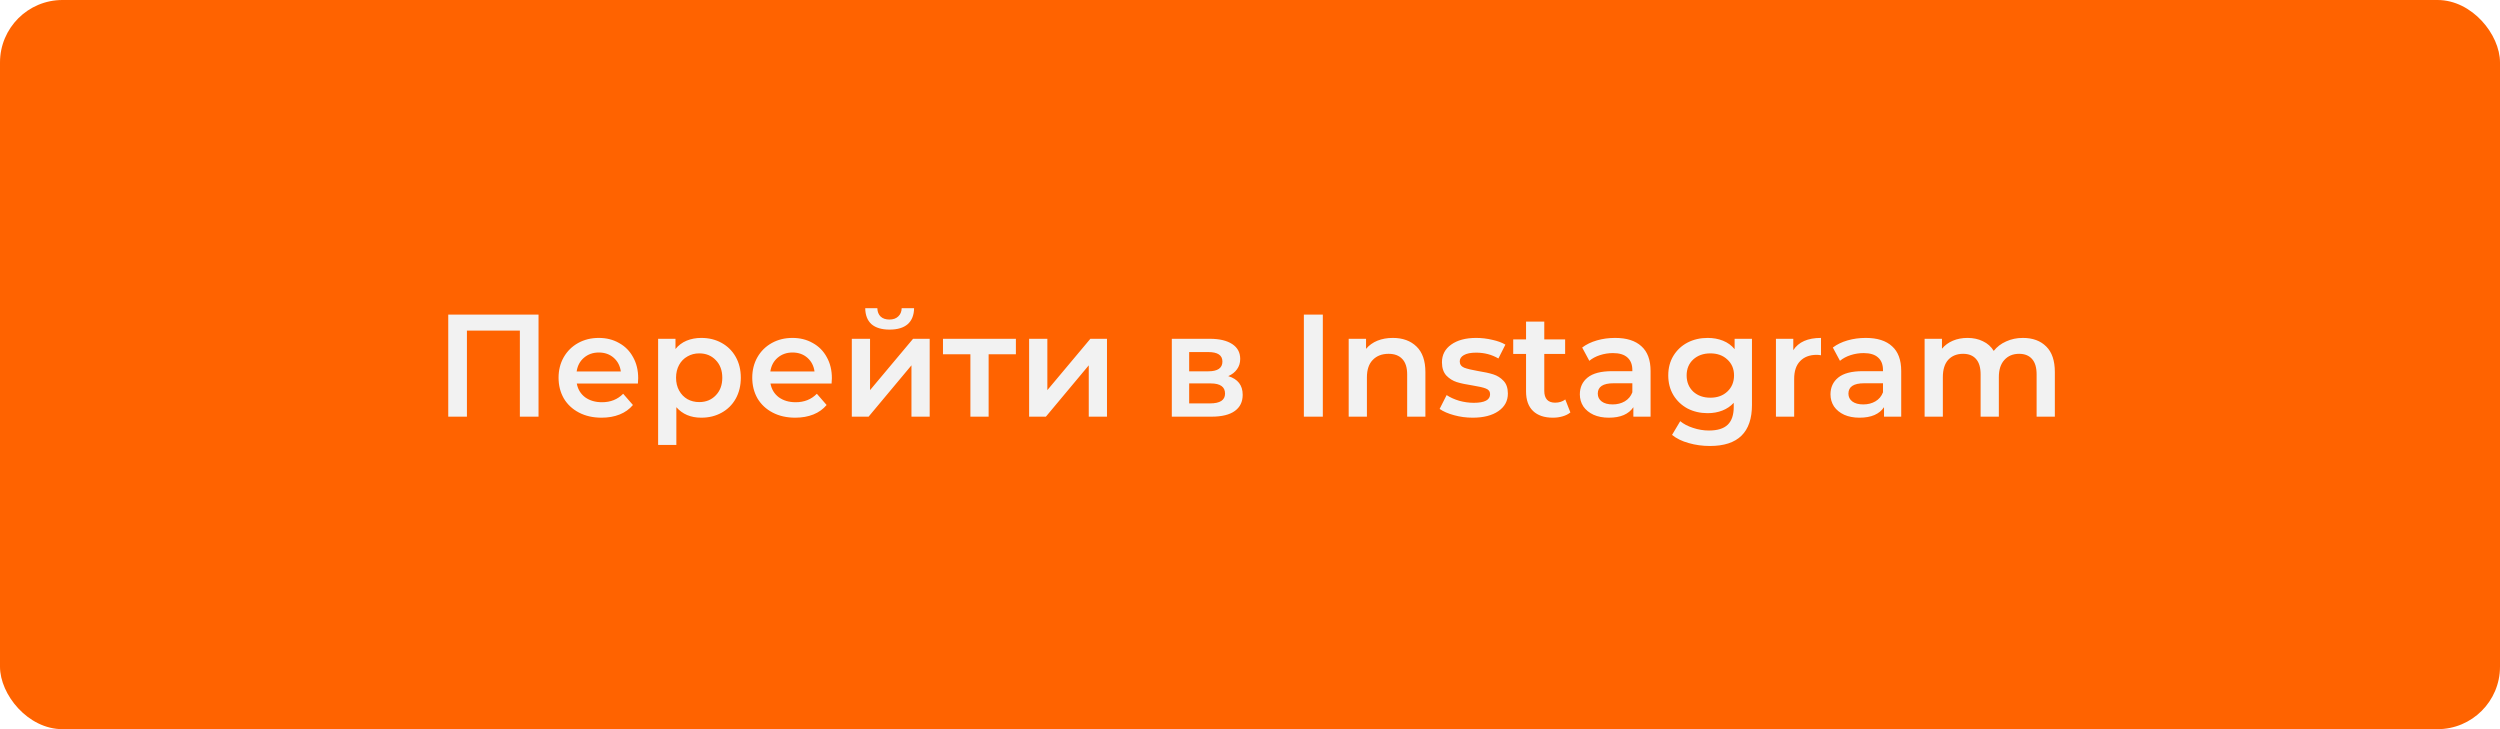
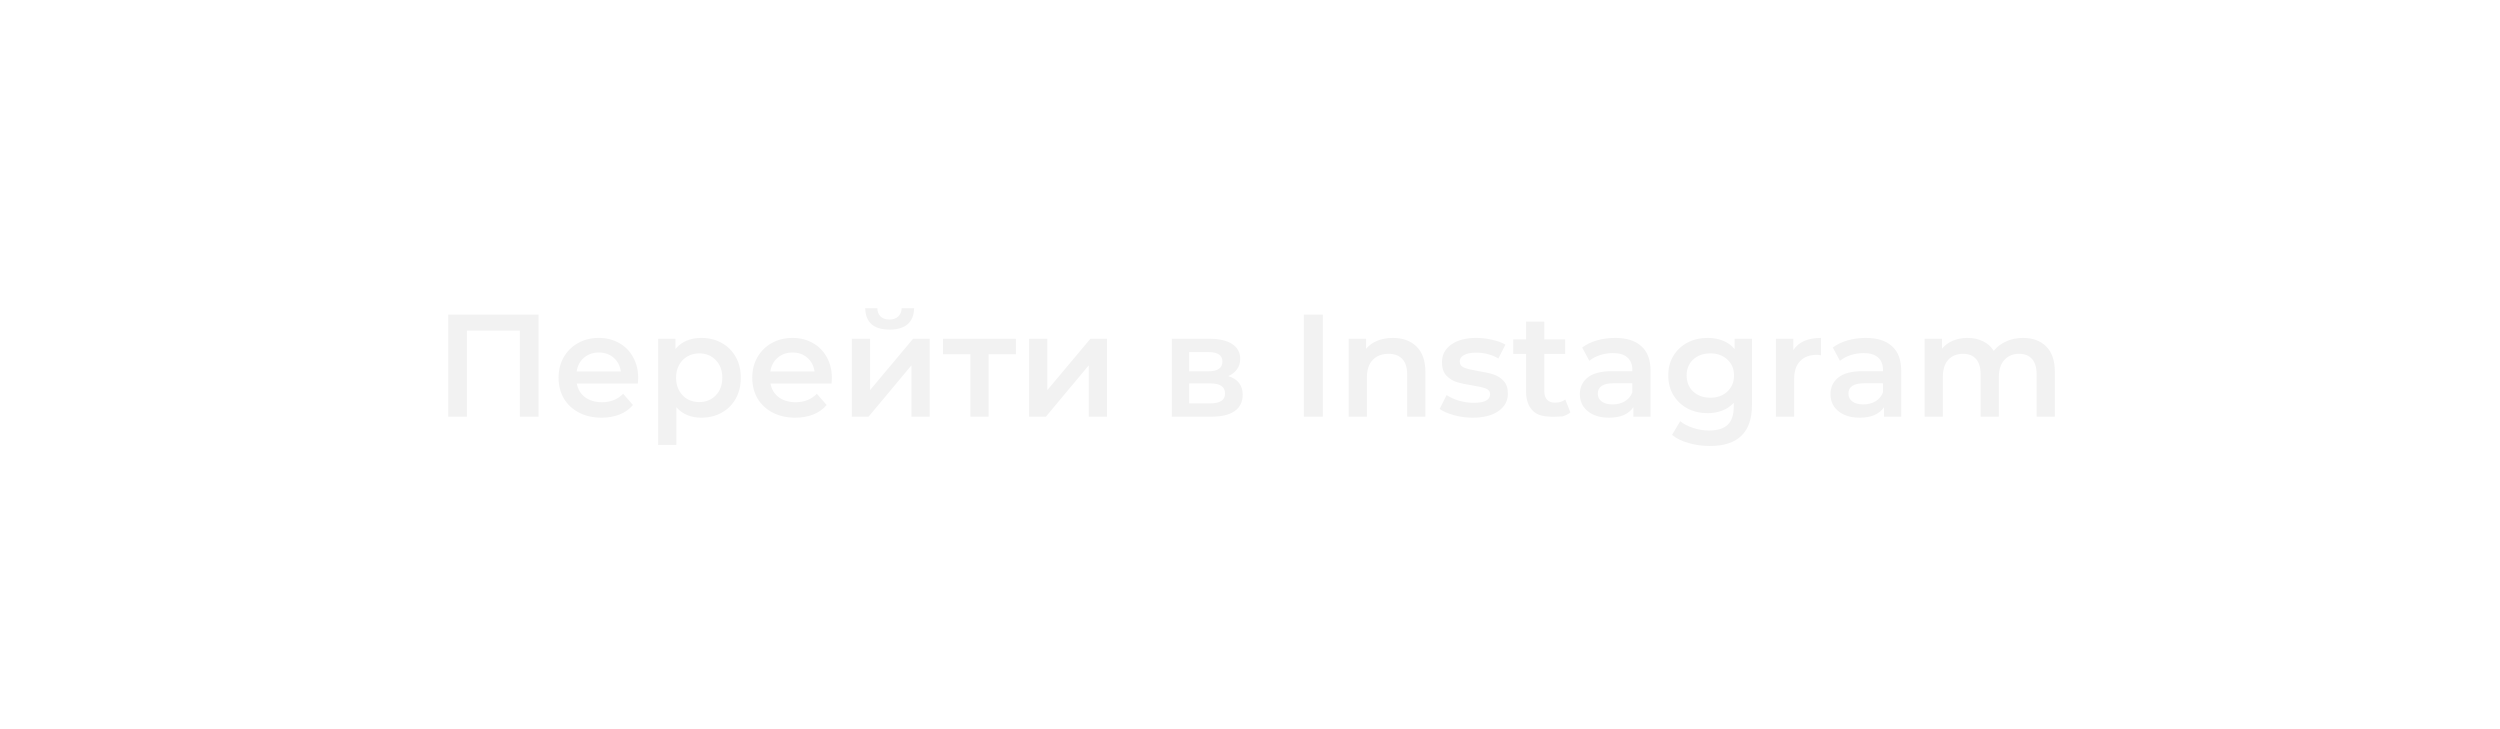
<svg xmlns="http://www.w3.org/2000/svg" width="240" height="70" viewBox="0 0 240 70" fill="none">
  <g filter="url(#filter0_i)">
-     <rect width="240" height="70" rx="6" fill="#FF6300" />
-   </g>
-   <path d="M51.699 30.2V40H49.907V31.74H44.825V40H43.032V30.2H51.699ZM61.266 36.304C61.266 36.425 61.257 36.598 61.238 36.822H55.372C55.474 37.373 55.74 37.811 56.17 38.138C56.608 38.455 57.15 38.614 57.794 38.614C58.615 38.614 59.292 38.343 59.824 37.802L60.762 38.88C60.426 39.281 60.001 39.585 59.488 39.79C58.974 39.995 58.396 40.098 57.752 40.098C56.931 40.098 56.207 39.935 55.582 39.608C54.956 39.281 54.471 38.829 54.126 38.25C53.79 37.662 53.622 36.999 53.622 36.262C53.622 35.534 53.785 34.881 54.112 34.302C54.448 33.714 54.91 33.257 55.498 32.93C56.086 32.603 56.748 32.44 57.486 32.44C58.214 32.44 58.862 32.603 59.432 32.93C60.011 33.247 60.459 33.7 60.776 34.288C61.102 34.867 61.266 35.539 61.266 36.304ZM57.486 33.84C56.926 33.84 56.45 34.008 56.058 34.344C55.675 34.671 55.442 35.109 55.358 35.66H59.6C59.525 35.119 59.297 34.68 58.914 34.344C58.531 34.008 58.055 33.84 57.486 33.84ZM67.324 32.44C68.052 32.44 68.701 32.599 69.27 32.916C69.849 33.233 70.301 33.681 70.628 34.26C70.955 34.839 71.118 35.506 71.118 36.262C71.118 37.018 70.955 37.69 70.628 38.278C70.301 38.857 69.849 39.305 69.27 39.622C68.701 39.939 68.052 40.098 67.324 40.098C66.316 40.098 65.518 39.762 64.93 39.09V42.716H63.18V32.524H64.846V33.504C65.135 33.149 65.49 32.883 65.91 32.706C66.339 32.529 66.811 32.44 67.324 32.44ZM67.128 38.6C67.772 38.6 68.299 38.385 68.71 37.956C69.13 37.527 69.34 36.962 69.34 36.262C69.34 35.562 69.13 34.997 68.71 34.568C68.299 34.139 67.772 33.924 67.128 33.924C66.708 33.924 66.33 34.022 65.994 34.218C65.658 34.405 65.392 34.675 65.196 35.03C65 35.385 64.902 35.795 64.902 36.262C64.902 36.729 65 37.139 65.196 37.494C65.392 37.849 65.658 38.124 65.994 38.32C66.33 38.507 66.708 38.6 67.128 38.6ZM79.86 36.304C79.86 36.425 79.85 36.598 79.832 36.822H73.966C74.068 37.373 74.334 37.811 74.764 38.138C75.202 38.455 75.744 38.614 76.388 38.614C77.209 38.614 77.886 38.343 78.418 37.802L79.356 38.88C79.02 39.281 78.595 39.585 78.082 39.79C77.568 39.995 76.99 40.098 76.346 40.098C75.524 40.098 74.801 39.935 74.176 39.608C73.55 39.281 73.065 38.829 72.72 38.25C72.384 37.662 72.216 36.999 72.216 36.262C72.216 35.534 72.379 34.881 72.706 34.302C73.042 33.714 73.504 33.257 74.092 32.93C74.68 32.603 75.342 32.44 76.08 32.44C76.808 32.44 77.456 32.603 78.026 32.93C78.604 33.247 79.052 33.7 79.37 34.288C79.696 34.867 79.86 35.539 79.86 36.304ZM76.08 33.84C75.52 33.84 75.044 34.008 74.652 34.344C74.269 34.671 74.036 35.109 73.952 35.66H78.194C78.119 35.119 77.89 34.68 77.508 34.344C77.125 34.008 76.649 33.84 76.08 33.84ZM81.774 32.524H83.524V37.452L87.654 32.524H89.25V40H87.5V35.072L83.384 40H81.774V32.524ZM85.4 31.642C84.644 31.642 84.065 31.469 83.664 31.124C83.272 30.769 83.071 30.256 83.062 29.584H84.224C84.233 29.92 84.336 30.186 84.532 30.382C84.737 30.578 85.022 30.676 85.386 30.676C85.74 30.676 86.02 30.578 86.226 30.382C86.44 30.186 86.552 29.92 86.562 29.584H87.752C87.742 30.256 87.537 30.769 87.136 31.124C86.734 31.469 86.156 31.642 85.4 31.642ZM97.526 34.008H94.908V40H93.158V34.008H90.526V32.524H97.526V34.008ZM98.795 32.524H100.545V37.452L104.675 32.524H106.271V40H104.521V35.072L100.405 40H98.795V32.524ZM117.912 36.108C118.836 36.388 119.298 36.985 119.298 37.9C119.298 38.572 119.046 39.09 118.542 39.454C118.038 39.818 117.292 40 116.302 40H112.494V32.524H116.148C117.063 32.524 117.777 32.692 118.29 33.028C118.804 33.364 119.06 33.84 119.06 34.456C119.06 34.839 118.958 35.17 118.752 35.45C118.556 35.73 118.276 35.949 117.912 36.108ZM114.16 35.646H115.994C116.9 35.646 117.352 35.333 117.352 34.708C117.352 34.101 116.9 33.798 115.994 33.798H114.16V35.646ZM116.162 38.726C117.124 38.726 117.604 38.413 117.604 37.788C117.604 37.461 117.492 37.219 117.268 37.06C117.044 36.892 116.694 36.808 116.218 36.808H114.16V38.726H116.162ZM125.171 30.2H126.991V40H125.171V30.2ZM133.716 32.44C134.659 32.44 135.415 32.715 135.984 33.266C136.554 33.817 136.838 34.633 136.838 35.716V40H135.088V35.94C135.088 35.287 134.934 34.797 134.626 34.47C134.318 34.134 133.88 33.966 133.31 33.966C132.666 33.966 132.158 34.162 131.784 34.554C131.411 34.937 131.224 35.492 131.224 36.22V40H129.474V32.524H131.14V33.49C131.43 33.145 131.794 32.883 132.232 32.706C132.671 32.529 133.166 32.44 133.716 32.44ZM141.368 40.098C140.761 40.098 140.169 40.019 139.59 39.86C139.011 39.701 138.549 39.501 138.204 39.258L138.876 37.928C139.212 38.152 139.613 38.334 140.08 38.474C140.556 38.605 141.023 38.67 141.48 38.67C142.525 38.67 143.048 38.395 143.048 37.844C143.048 37.583 142.913 37.401 142.642 37.298C142.381 37.195 141.956 37.097 141.368 37.004C140.752 36.911 140.248 36.803 139.856 36.682C139.473 36.561 139.137 36.351 138.848 36.052C138.568 35.744 138.428 35.319 138.428 34.778C138.428 34.069 138.722 33.504 139.31 33.084C139.907 32.655 140.71 32.44 141.718 32.44C142.231 32.44 142.745 32.501 143.258 32.622C143.771 32.734 144.191 32.888 144.518 33.084L143.846 34.414C143.211 34.041 142.497 33.854 141.704 33.854C141.191 33.854 140.799 33.933 140.528 34.092C140.267 34.241 140.136 34.442 140.136 34.694C140.136 34.974 140.276 35.175 140.556 35.296C140.845 35.408 141.289 35.515 141.886 35.618C142.483 35.711 142.973 35.819 143.356 35.94C143.739 36.061 144.065 36.267 144.336 36.556C144.616 36.845 144.756 37.256 144.756 37.788C144.756 38.488 144.453 39.048 143.846 39.468C143.239 39.888 142.413 40.098 141.368 40.098ZM150.757 39.594C150.552 39.762 150.3 39.888 150.001 39.972C149.712 40.056 149.404 40.098 149.077 40.098C148.256 40.098 147.621 39.883 147.173 39.454C146.725 39.025 146.501 38.399 146.501 37.578V33.98H145.269V32.58H146.501V30.872H148.251V32.58H150.253V33.98H148.251V37.536C148.251 37.9 148.34 38.18 148.517 38.376C148.695 38.563 148.951 38.656 149.287 38.656C149.679 38.656 150.006 38.553 150.267 38.348L150.757 39.594ZM155.053 32.44C156.154 32.44 156.994 32.706 157.573 33.238C158.161 33.761 158.455 34.554 158.455 35.618V40H156.803V39.09C156.588 39.417 156.28 39.669 155.879 39.846C155.487 40.014 155.011 40.098 154.451 40.098C153.891 40.098 153.401 40.005 152.981 39.818C152.561 39.622 152.234 39.356 152.001 39.02C151.777 38.675 151.665 38.287 151.665 37.858C151.665 37.186 151.912 36.649 152.407 36.248C152.911 35.837 153.699 35.632 154.773 35.632H156.705V35.52C156.705 34.997 156.546 34.596 156.229 34.316C155.921 34.036 155.459 33.896 154.843 33.896C154.423 33.896 154.007 33.961 153.597 34.092C153.195 34.223 152.855 34.405 152.575 34.638L151.889 33.364C152.281 33.065 152.752 32.837 153.303 32.678C153.853 32.519 154.437 32.44 155.053 32.44ZM154.815 38.824C155.253 38.824 155.641 38.726 155.977 38.53C156.322 38.325 156.565 38.035 156.705 37.662V36.794H154.899C153.891 36.794 153.387 37.125 153.387 37.788C153.387 38.105 153.513 38.357 153.765 38.544C154.017 38.731 154.367 38.824 154.815 38.824ZM168.189 32.524V38.866C168.189 41.498 166.845 42.814 164.157 42.814C163.438 42.814 162.757 42.721 162.113 42.534C161.469 42.357 160.937 42.095 160.517 41.75L161.301 40.434C161.628 40.705 162.038 40.919 162.533 41.078C163.037 41.246 163.546 41.33 164.059 41.33C164.88 41.33 165.482 41.143 165.865 40.77C166.248 40.397 166.439 39.827 166.439 39.062V38.67C166.14 38.997 165.776 39.244 165.347 39.412C164.918 39.58 164.446 39.664 163.933 39.664C163.224 39.664 162.58 39.515 162.001 39.216C161.432 38.908 160.979 38.479 160.643 37.928C160.316 37.377 160.153 36.747 160.153 36.038C160.153 35.329 160.316 34.703 160.643 34.162C160.979 33.611 161.432 33.187 162.001 32.888C162.58 32.589 163.224 32.44 163.933 32.44C164.474 32.44 164.964 32.529 165.403 32.706C165.851 32.883 166.224 33.154 166.523 33.518V32.524H168.189ZM164.199 38.18C164.862 38.18 165.403 37.984 165.823 37.592C166.252 37.191 166.467 36.673 166.467 36.038C166.467 35.413 166.252 34.904 165.823 34.512C165.403 34.12 164.862 33.924 164.199 33.924C163.527 33.924 162.976 34.12 162.547 34.512C162.127 34.904 161.917 35.413 161.917 36.038C161.917 36.673 162.127 37.191 162.547 37.592C162.976 37.984 163.527 38.18 164.199 38.18ZM172.156 33.616C172.66 32.832 173.546 32.44 174.816 32.44V34.106C174.666 34.078 174.531 34.064 174.41 34.064C173.728 34.064 173.196 34.265 172.814 34.666C172.431 35.058 172.24 35.627 172.24 36.374V40H170.49V32.524H172.156V33.616ZM179.115 32.44C180.217 32.44 181.057 32.706 181.635 33.238C182.223 33.761 182.517 34.554 182.517 35.618V40H180.865V39.09C180.651 39.417 180.343 39.669 179.941 39.846C179.549 40.014 179.073 40.098 178.513 40.098C177.953 40.098 177.463 40.005 177.043 39.818C176.623 39.622 176.297 39.356 176.063 39.02C175.839 38.675 175.727 38.287 175.727 37.858C175.727 37.186 175.975 36.649 176.469 36.248C176.973 35.837 177.762 35.632 178.835 35.632H180.767V35.52C180.767 34.997 180.609 34.596 180.291 34.316C179.983 34.036 179.521 33.896 178.905 33.896C178.485 33.896 178.07 33.961 177.659 34.092C177.258 34.223 176.917 34.405 176.637 34.638L175.951 33.364C176.343 33.065 176.815 32.837 177.365 32.678C177.916 32.519 178.499 32.44 179.115 32.44ZM178.877 38.824C179.316 38.824 179.703 38.726 180.039 38.53C180.385 38.325 180.627 38.035 180.767 37.662V36.794H178.961C177.953 36.794 177.449 37.125 177.449 37.788C177.449 38.105 177.575 38.357 177.827 38.544C178.079 38.731 178.429 38.824 178.877 38.824ZM194.199 32.44C195.142 32.44 195.889 32.715 196.439 33.266C196.99 33.807 197.265 34.624 197.265 35.716V40H195.515V35.94C195.515 35.287 195.371 34.797 195.081 34.47C194.792 34.134 194.377 33.966 193.835 33.966C193.247 33.966 192.776 34.162 192.421 34.554C192.067 34.937 191.889 35.487 191.889 36.206V40H190.139V35.94C190.139 35.287 189.995 34.797 189.705 34.47C189.416 34.134 189.001 33.966 188.459 33.966C187.862 33.966 187.386 34.157 187.031 34.54C186.686 34.923 186.513 35.478 186.513 36.206V40H184.763V32.524H186.429V33.476C186.709 33.14 187.059 32.883 187.479 32.706C187.899 32.529 188.366 32.44 188.879 32.44C189.439 32.44 189.934 32.547 190.363 32.762C190.802 32.967 191.147 33.275 191.399 33.686C191.707 33.294 192.104 32.991 192.589 32.776C193.075 32.552 193.611 32.44 194.199 32.44Z" fill="#F2F2F2" />
+     </g>
+   <path d="M51.699 30.2V40H49.907V31.74H44.825V40H43.032V30.2H51.699ZM61.266 36.304C61.266 36.425 61.257 36.598 61.238 36.822H55.372C55.474 37.373 55.74 37.811 56.17 38.138C56.608 38.455 57.15 38.614 57.794 38.614C58.615 38.614 59.292 38.343 59.824 37.802L60.762 38.88C60.426 39.281 60.001 39.585 59.488 39.79C58.974 39.995 58.396 40.098 57.752 40.098C56.931 40.098 56.207 39.935 55.582 39.608C54.956 39.281 54.471 38.829 54.126 38.25C53.79 37.662 53.622 36.999 53.622 36.262C53.622 35.534 53.785 34.881 54.112 34.302C54.448 33.714 54.91 33.257 55.498 32.93C56.086 32.603 56.748 32.44 57.486 32.44C58.214 32.44 58.862 32.603 59.432 32.93C60.011 33.247 60.459 33.7 60.776 34.288C61.102 34.867 61.266 35.539 61.266 36.304ZM57.486 33.84C56.926 33.84 56.45 34.008 56.058 34.344C55.675 34.671 55.442 35.109 55.358 35.66H59.6C59.525 35.119 59.297 34.68 58.914 34.344C58.531 34.008 58.055 33.84 57.486 33.84ZM67.324 32.44C68.052 32.44 68.701 32.599 69.27 32.916C69.849 33.233 70.301 33.681 70.628 34.26C70.955 34.839 71.118 35.506 71.118 36.262C71.118 37.018 70.955 37.69 70.628 38.278C70.301 38.857 69.849 39.305 69.27 39.622C68.701 39.939 68.052 40.098 67.324 40.098C66.316 40.098 65.518 39.762 64.93 39.09V42.716H63.18V32.524H64.846V33.504C65.135 33.149 65.49 32.883 65.91 32.706C66.339 32.529 66.811 32.44 67.324 32.44ZM67.128 38.6C67.772 38.6 68.299 38.385 68.71 37.956C69.13 37.527 69.34 36.962 69.34 36.262C69.34 35.562 69.13 34.997 68.71 34.568C68.299 34.139 67.772 33.924 67.128 33.924C66.708 33.924 66.33 34.022 65.994 34.218C65.658 34.405 65.392 34.675 65.196 35.03C65 35.385 64.902 35.795 64.902 36.262C64.902 36.729 65 37.139 65.196 37.494C65.392 37.849 65.658 38.124 65.994 38.32C66.33 38.507 66.708 38.6 67.128 38.6ZM79.86 36.304C79.86 36.425 79.85 36.598 79.832 36.822H73.966C74.068 37.373 74.334 37.811 74.764 38.138C75.202 38.455 75.744 38.614 76.388 38.614C77.209 38.614 77.886 38.343 78.418 37.802L79.356 38.88C79.02 39.281 78.595 39.585 78.082 39.79C77.568 39.995 76.99 40.098 76.346 40.098C75.524 40.098 74.801 39.935 74.176 39.608C73.55 39.281 73.065 38.829 72.72 38.25C72.384 37.662 72.216 36.999 72.216 36.262C72.216 35.534 72.379 34.881 72.706 34.302C73.042 33.714 73.504 33.257 74.092 32.93C74.68 32.603 75.342 32.44 76.08 32.44C76.808 32.44 77.456 32.603 78.026 32.93C78.604 33.247 79.052 33.7 79.37 34.288C79.696 34.867 79.86 35.539 79.86 36.304ZM76.08 33.84C75.52 33.84 75.044 34.008 74.652 34.344C74.269 34.671 74.036 35.109 73.952 35.66H78.194C78.119 35.119 77.89 34.68 77.508 34.344C77.125 34.008 76.649 33.84 76.08 33.84ZM81.774 32.524H83.524V37.452L87.654 32.524H89.25V40H87.5V35.072L83.384 40H81.774V32.524ZM85.4 31.642C84.644 31.642 84.065 31.469 83.664 31.124C83.272 30.769 83.071 30.256 83.062 29.584H84.224C84.233 29.92 84.336 30.186 84.532 30.382C84.737 30.578 85.022 30.676 85.386 30.676C85.74 30.676 86.02 30.578 86.226 30.382C86.44 30.186 86.552 29.92 86.562 29.584H87.752C87.742 30.256 87.537 30.769 87.136 31.124C86.734 31.469 86.156 31.642 85.4 31.642ZM97.526 34.008H94.908V40H93.158V34.008H90.526V32.524H97.526V34.008ZM98.795 32.524H100.545V37.452L104.675 32.524H106.271V40H104.521V35.072L100.405 40H98.795V32.524ZM117.912 36.108C118.836 36.388 119.298 36.985 119.298 37.9C119.298 38.572 119.046 39.09 118.542 39.454C118.038 39.818 117.292 40 116.302 40H112.494V32.524H116.148C117.063 32.524 117.777 32.692 118.29 33.028C118.804 33.364 119.06 33.84 119.06 34.456C119.06 34.839 118.958 35.17 118.752 35.45C118.556 35.73 118.276 35.949 117.912 36.108ZM114.16 35.646H115.994C116.9 35.646 117.352 35.333 117.352 34.708C117.352 34.101 116.9 33.798 115.994 33.798H114.16V35.646ZM116.162 38.726C117.124 38.726 117.604 38.413 117.604 37.788C117.604 37.461 117.492 37.219 117.268 37.06C117.044 36.892 116.694 36.808 116.218 36.808H114.16V38.726H116.162ZM125.171 30.2H126.991V40H125.171V30.2ZM133.716 32.44C134.659 32.44 135.415 32.715 135.984 33.266C136.554 33.817 136.838 34.633 136.838 35.716V40H135.088V35.94C135.088 35.287 134.934 34.797 134.626 34.47C134.318 34.134 133.88 33.966 133.31 33.966C132.666 33.966 132.158 34.162 131.784 34.554C131.411 34.937 131.224 35.492 131.224 36.22V40H129.474V32.524H131.14V33.49C131.43 33.145 131.794 32.883 132.232 32.706C132.671 32.529 133.166 32.44 133.716 32.44ZM141.368 40.098C140.761 40.098 140.169 40.019 139.59 39.86C139.011 39.701 138.549 39.501 138.204 39.258L138.876 37.928C139.212 38.152 139.613 38.334 140.08 38.474C140.556 38.605 141.023 38.67 141.48 38.67C142.525 38.67 143.048 38.395 143.048 37.844C143.048 37.583 142.913 37.401 142.642 37.298C142.381 37.195 141.956 37.097 141.368 37.004C140.752 36.911 140.248 36.803 139.856 36.682C139.473 36.561 139.137 36.351 138.848 36.052C138.568 35.744 138.428 35.319 138.428 34.778C138.428 34.069 138.722 33.504 139.31 33.084C139.907 32.655 140.71 32.44 141.718 32.44C142.231 32.44 142.745 32.501 143.258 32.622C143.771 32.734 144.191 32.888 144.518 33.084L143.846 34.414C143.211 34.041 142.497 33.854 141.704 33.854C141.191 33.854 140.799 33.933 140.528 34.092C140.267 34.241 140.136 34.442 140.136 34.694C140.136 34.974 140.276 35.175 140.556 35.296C140.845 35.408 141.289 35.515 141.886 35.618C142.483 35.711 142.973 35.819 143.356 35.94C143.739 36.061 144.065 36.267 144.336 36.556C144.616 36.845 144.756 37.256 144.756 37.788C144.756 38.488 144.453 39.048 143.846 39.468C143.239 39.888 142.413 40.098 141.368 40.098ZM150.757 39.594C150.552 39.762 150.3 39.888 150.001 39.972C148.256 40.098 147.621 39.883 147.173 39.454C146.725 39.025 146.501 38.399 146.501 37.578V33.98H145.269V32.58H146.501V30.872H148.251V32.58H150.253V33.98H148.251V37.536C148.251 37.9 148.34 38.18 148.517 38.376C148.695 38.563 148.951 38.656 149.287 38.656C149.679 38.656 150.006 38.553 150.267 38.348L150.757 39.594ZM155.053 32.44C156.154 32.44 156.994 32.706 157.573 33.238C158.161 33.761 158.455 34.554 158.455 35.618V40H156.803V39.09C156.588 39.417 156.28 39.669 155.879 39.846C155.487 40.014 155.011 40.098 154.451 40.098C153.891 40.098 153.401 40.005 152.981 39.818C152.561 39.622 152.234 39.356 152.001 39.02C151.777 38.675 151.665 38.287 151.665 37.858C151.665 37.186 151.912 36.649 152.407 36.248C152.911 35.837 153.699 35.632 154.773 35.632H156.705V35.52C156.705 34.997 156.546 34.596 156.229 34.316C155.921 34.036 155.459 33.896 154.843 33.896C154.423 33.896 154.007 33.961 153.597 34.092C153.195 34.223 152.855 34.405 152.575 34.638L151.889 33.364C152.281 33.065 152.752 32.837 153.303 32.678C153.853 32.519 154.437 32.44 155.053 32.44ZM154.815 38.824C155.253 38.824 155.641 38.726 155.977 38.53C156.322 38.325 156.565 38.035 156.705 37.662V36.794H154.899C153.891 36.794 153.387 37.125 153.387 37.788C153.387 38.105 153.513 38.357 153.765 38.544C154.017 38.731 154.367 38.824 154.815 38.824ZM168.189 32.524V38.866C168.189 41.498 166.845 42.814 164.157 42.814C163.438 42.814 162.757 42.721 162.113 42.534C161.469 42.357 160.937 42.095 160.517 41.75L161.301 40.434C161.628 40.705 162.038 40.919 162.533 41.078C163.037 41.246 163.546 41.33 164.059 41.33C164.88 41.33 165.482 41.143 165.865 40.77C166.248 40.397 166.439 39.827 166.439 39.062V38.67C166.14 38.997 165.776 39.244 165.347 39.412C164.918 39.58 164.446 39.664 163.933 39.664C163.224 39.664 162.58 39.515 162.001 39.216C161.432 38.908 160.979 38.479 160.643 37.928C160.316 37.377 160.153 36.747 160.153 36.038C160.153 35.329 160.316 34.703 160.643 34.162C160.979 33.611 161.432 33.187 162.001 32.888C162.58 32.589 163.224 32.44 163.933 32.44C164.474 32.44 164.964 32.529 165.403 32.706C165.851 32.883 166.224 33.154 166.523 33.518V32.524H168.189ZM164.199 38.18C164.862 38.18 165.403 37.984 165.823 37.592C166.252 37.191 166.467 36.673 166.467 36.038C166.467 35.413 166.252 34.904 165.823 34.512C165.403 34.12 164.862 33.924 164.199 33.924C163.527 33.924 162.976 34.12 162.547 34.512C162.127 34.904 161.917 35.413 161.917 36.038C161.917 36.673 162.127 37.191 162.547 37.592C162.976 37.984 163.527 38.18 164.199 38.18ZM172.156 33.616C172.66 32.832 173.546 32.44 174.816 32.44V34.106C174.666 34.078 174.531 34.064 174.41 34.064C173.728 34.064 173.196 34.265 172.814 34.666C172.431 35.058 172.24 35.627 172.24 36.374V40H170.49V32.524H172.156V33.616ZM179.115 32.44C180.217 32.44 181.057 32.706 181.635 33.238C182.223 33.761 182.517 34.554 182.517 35.618V40H180.865V39.09C180.651 39.417 180.343 39.669 179.941 39.846C179.549 40.014 179.073 40.098 178.513 40.098C177.953 40.098 177.463 40.005 177.043 39.818C176.623 39.622 176.297 39.356 176.063 39.02C175.839 38.675 175.727 38.287 175.727 37.858C175.727 37.186 175.975 36.649 176.469 36.248C176.973 35.837 177.762 35.632 178.835 35.632H180.767V35.52C180.767 34.997 180.609 34.596 180.291 34.316C179.983 34.036 179.521 33.896 178.905 33.896C178.485 33.896 178.07 33.961 177.659 34.092C177.258 34.223 176.917 34.405 176.637 34.638L175.951 33.364C176.343 33.065 176.815 32.837 177.365 32.678C177.916 32.519 178.499 32.44 179.115 32.44ZM178.877 38.824C179.316 38.824 179.703 38.726 180.039 38.53C180.385 38.325 180.627 38.035 180.767 37.662V36.794H178.961C177.953 36.794 177.449 37.125 177.449 37.788C177.449 38.105 177.575 38.357 177.827 38.544C178.079 38.731 178.429 38.824 178.877 38.824ZM194.199 32.44C195.142 32.44 195.889 32.715 196.439 33.266C196.99 33.807 197.265 34.624 197.265 35.716V40H195.515V35.94C195.515 35.287 195.371 34.797 195.081 34.47C194.792 34.134 194.377 33.966 193.835 33.966C193.247 33.966 192.776 34.162 192.421 34.554C192.067 34.937 191.889 35.487 191.889 36.206V40H190.139V35.94C190.139 35.287 189.995 34.797 189.705 34.47C189.416 34.134 189.001 33.966 188.459 33.966C187.862 33.966 187.386 34.157 187.031 34.54C186.686 34.923 186.513 35.478 186.513 36.206V40H184.763V32.524H186.429V33.476C186.709 33.14 187.059 32.883 187.479 32.706C187.899 32.529 188.366 32.44 188.879 32.44C189.439 32.44 189.934 32.547 190.363 32.762C190.802 32.967 191.147 33.275 191.399 33.686C191.707 33.294 192.104 32.991 192.589 32.776C193.075 32.552 193.611 32.44 194.199 32.44Z" fill="#F2F2F2" />
  <defs>
    <filter id="filter0_i" x="0" y="0" width="240" height="70" filterUnits="userSpaceOnUse" color-interpolation-filters="sRGB">
      <feFlood flood-opacity="0" result="BackgroundImageFix" />
      <feBlend mode="normal" in="SourceGraphic" in2="BackgroundImageFix" result="shape" />
      <feColorMatrix in="SourceAlpha" type="matrix" values="0 0 0 0 0 0 0 0 0 0 0 0 0 0 0 0 0 0 127 0" result="hardAlpha" />
      <feMorphology radius="3" operator="erode" in="SourceAlpha" result="effect1_innerShadow" />
      <feOffset />
      <feGaussianBlur stdDeviation="9.5" />
      <feComposite in2="hardAlpha" operator="arithmetic" k2="-1" k3="1" />
      <feColorMatrix type="matrix" values="0 0 0 0 1 0 0 0 0 0.676 0 0 0 0 0.471 0 0 0 1 0" />
      <feBlend mode="normal" in2="shape" result="effect1_innerShadow" />
    </filter>
  </defs>
</svg>